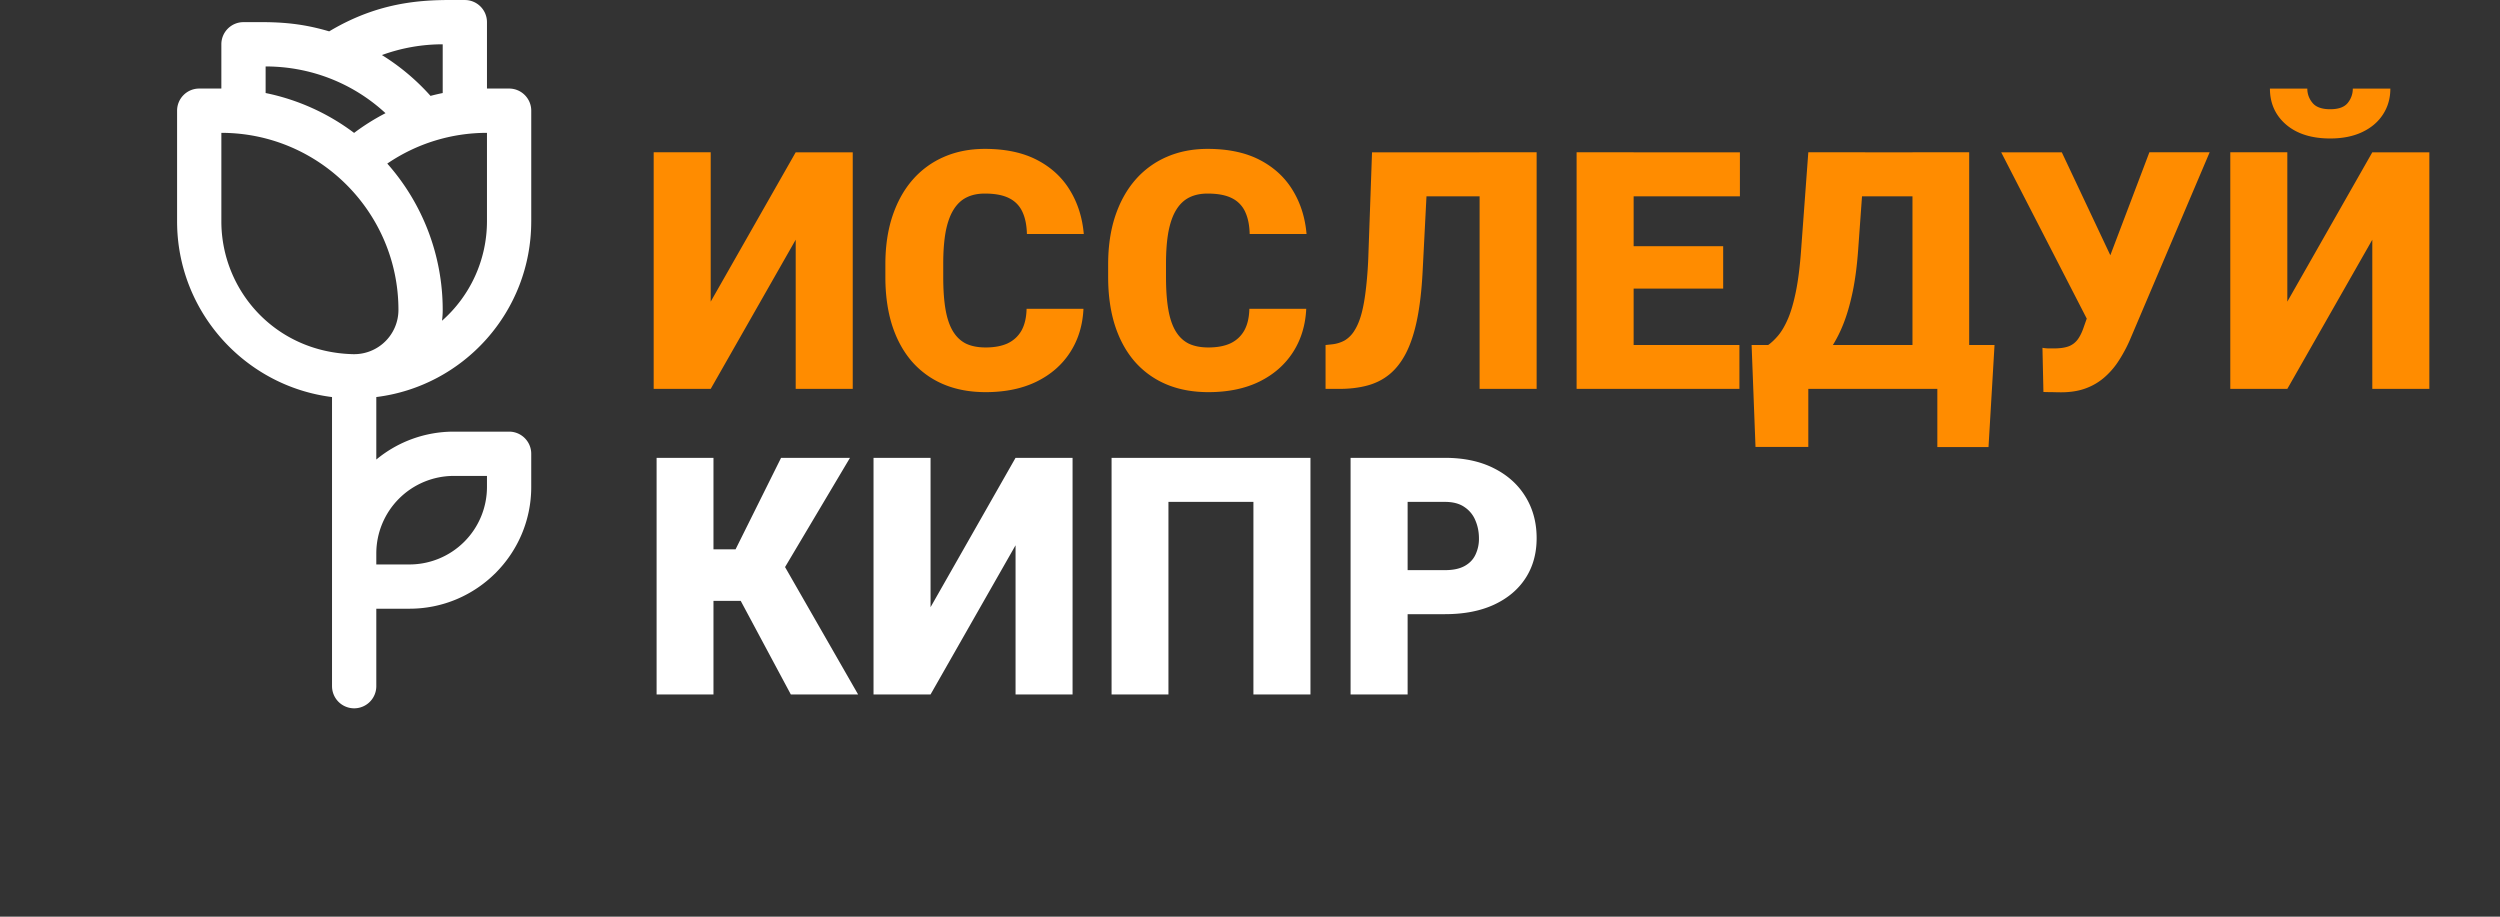
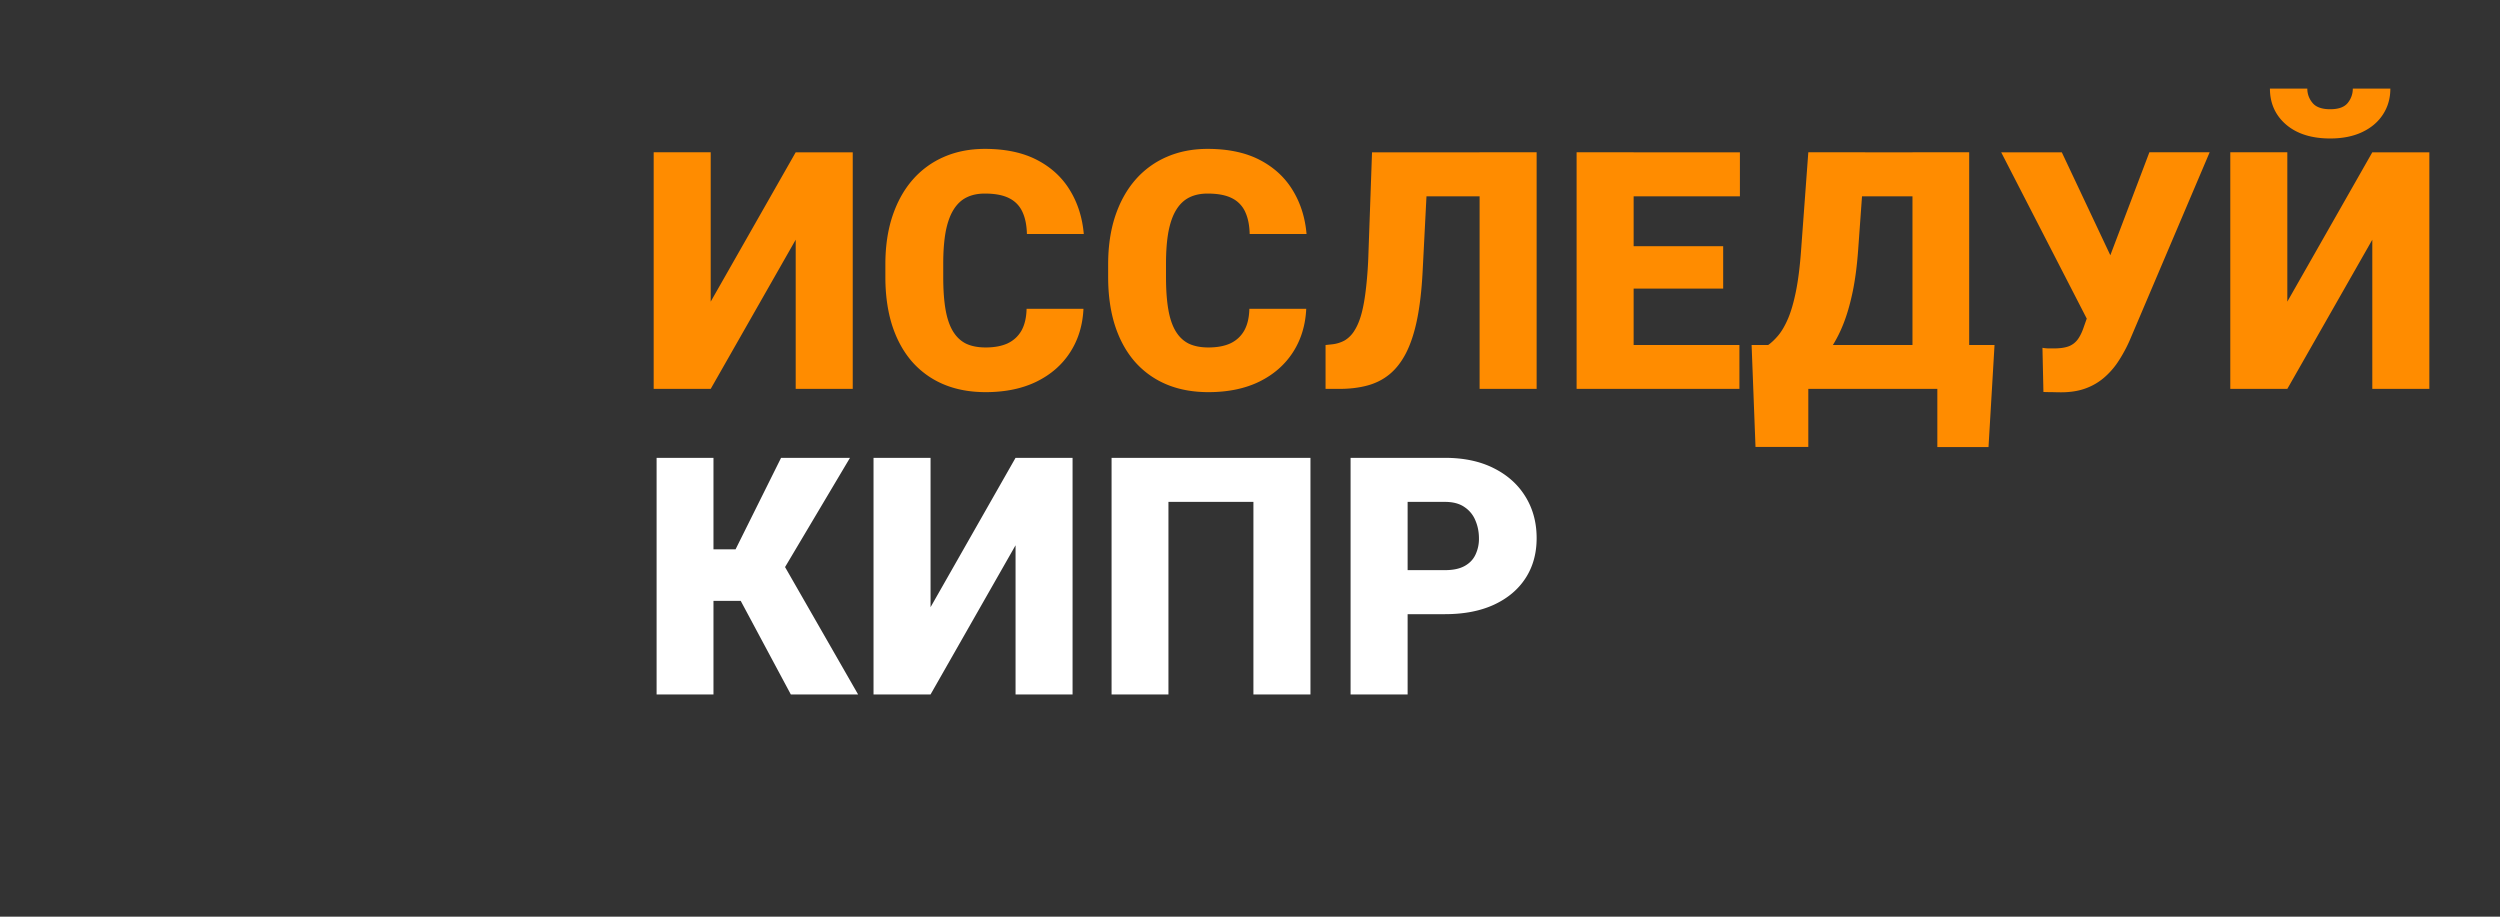
<svg xmlns="http://www.w3.org/2000/svg" width="180" height="66" fill="none">
  <rect width="100%" height="100%" fill="#333333" stroke="none" />
  <g clip-path="url(#clip0_12_353)">
-     <path d="M38.25 15.94V7.97c0-.88-.714-1.594-1.594-1.594h-1.594v-4.78c0-.88-.713-1.594-1.594-1.594-2.256 0-5.711-.173-9.767 2.257-2.522-.75-4.305-.664-6.17-.664-.88 0-1.593.714-1.593 1.594v3.187h-1.594c-.88 0-1.593.714-1.593 1.594v7.968c0 6.49 4.875 11.864 11.155 12.65v20.817a1.594 1.594 0 003.188 0v-5.578h2.39c4.833 0 8.765-3.932 8.765-8.765v-2.39c0-.88-.713-1.594-1.593-1.594h-3.984a8.725 8.725 0 00-5.578 2.009v-4.5c6.27-.776 11.155-6.122 11.155-12.649zm-3.188 0a9.55 9.55 0 01-3.237 7.153c.032-.255.05-.515.05-.779a15.87 15.87 0 00-3.991-10.536 12.723 12.723 0 017.178-2.213v6.374zM31.875 3.19v3.509c-.295.06-.587.128-.877.205a15.943 15.943 0 00-3.5-2.94 12.73 12.73 0 014.377-.774zm-12.75 1.594c3.166 0 6.241 1.156 8.632 3.365-.789.407-1.546.882-2.262 1.42a15.87 15.87 0 00-6.37-2.871V4.784zm-3.187 11.155V9.565c7.03 0 12.75 5.719 12.75 12.749a3.19 3.19 0 01-3.272 3.186c-5.599-.138-9.478-4.587-9.478-9.56zm16.734 18.328h2.39v.796a5.584 5.584 0 01-5.578 5.578h-2.39v-.797a5.584 5.584 0 015.578-5.578z" fill="#fff" />
-   </g>
+     </g>
  <path d="M51.171 21.717l6.119-10.751h4.107V28H57.29V17.26L51.171 28h-4.106V10.965h4.106v10.752zm22.743.515h4.095c-.054 1.186-.374 2.23-.96 3.136-.584.904-1.395 1.61-2.433 2.117-1.03.5-2.246.749-3.65.749-1.139 0-2.156-.191-3.053-.573a6.222 6.222 0 01-2.27-1.65c-.616-.717-1.088-1.587-1.416-2.609-.32-1.022-.48-2.172-.48-3.451v-.925c0-1.279.168-2.43.504-3.45.343-1.03.826-1.904 1.45-2.622a6.294 6.294 0 012.27-1.66c.881-.383 1.86-.574 2.937-.574 1.482 0 2.733.265 3.755.795 1.022.53 1.814 1.26 2.375 2.188.562.92.893 1.97.995 3.147h-4.095c-.016-.64-.125-1.174-.328-1.603a2.025 2.025 0 00-.96-.982c-.436-.219-1.017-.328-1.742-.328-.507 0-.948.094-1.322.281-.375.187-.687.484-.936.89-.25.405-.437.931-.562 1.579-.117.64-.175 1.411-.175 2.316v.948c0 .904.054 1.677.163 2.316.11.64.285 1.162.527 1.568.242.406.554.706.936.9.39.188.866.282 1.427.282.624 0 1.15-.098 1.58-.293.428-.203.76-.507.994-.912.234-.414.359-.94.374-1.58zm16.04 0h4.095c-.055 1.186-.375 2.23-.96 3.136-.585.904-1.396 1.61-2.433 2.117-1.03.5-2.247.749-3.65.749-1.14 0-2.157-.191-3.054-.573a6.222 6.222 0 01-2.27-1.65c-.616-.717-1.088-1.587-1.415-2.609-.32-1.022-.48-2.172-.48-3.451v-.925c0-1.279.168-2.43.503-3.45.343-1.03.827-1.904 1.45-2.622a6.294 6.294 0 012.27-1.66c.882-.383 1.86-.574 2.937-.574 1.482 0 2.734.265 3.756.795 1.021.53 1.813 1.26 2.375 2.188.561.92.893 1.97.994 3.147h-4.095c-.015-.64-.125-1.174-.327-1.603a2.025 2.025 0 00-.96-.982c-.436-.219-1.018-.328-1.743-.328-.507 0-.948.094-1.322.281-.374.187-.686.484-.936.89-.25.405-.437.931-.561 1.579-.118.64-.176 1.411-.176 2.316v.948c0 .904.055 1.677.164 2.316.109.64.284 1.162.526 1.568.242.406.554.706.936.9.39.188.866.282 1.427.282.624 0 1.151-.098 1.58-.293.429-.203.76-.507.994-.912.234-.414.36-.94.375-1.58zm17.911-11.266v3.17h-8.798v-3.17h8.798zm2.773 0V28h-4.107V10.965h4.107zm-11.852 0h4.083l-.444 8.657c-.07 1.31-.203 2.441-.398 3.393-.195.944-.456 1.74-.784 2.387-.327.64-.721 1.15-1.181 1.532-.46.383-.995.655-1.603.82-.6.163-1.276.245-2.024.245h-.995v-3.159l.445-.047a2.41 2.41 0 00.947-.292 2.09 2.09 0 00.703-.726c.202-.32.37-.729.503-1.228.132-.5.237-1.104.315-1.813a29.59 29.59 0 00.176-2.516l.257-7.254zm26.452 13.875V28h-9.079v-3.159h9.079zm-7.616-13.876V28h-4.107V10.965h4.107zm6.446 6.763v3.053h-7.909v-3.053h7.909zm1.205-6.763v3.171h-9.114v-3.17h9.114zm15.537 13.876V28h-11.969v-3.159h11.969zm-10.612 0v7.336h-3.802l-.281-7.336h4.083zm13.408 0l-.433 7.347h-3.685v-7.347h4.118zm-4.586-13.876v3.171h-8.553v-3.17h8.553zm2.761 0V28h-4.083V10.965h4.083zm-11.583 0h4.095l-.503 6.985c-.086 1.194-.222 2.23-.409 3.112-.188.882-.41 1.642-.667 2.282a9.324 9.324 0 01-.843 1.65 8.15 8.15 0 01-.959 1.204c-.328.343-.655.655-.983.936-.327.281-.643.57-.947.866h-2.492v-3.159h.818c.242-.172.484-.402.726-.69.249-.296.483-.698.702-1.205.218-.507.409-1.166.573-1.977.164-.812.289-1.818.374-3.019l.515-6.984zm20.532 10.612l4.025-10.612h4.34l-5.744 13.513c-.218.5-.472.975-.76 1.428a5.555 5.555 0 01-1.007 1.205 4.255 4.255 0 01-1.357.83c-.522.203-1.135.305-1.837.305-.171 0-.382-.004-.631-.012-.242 0-.453-.004-.632-.012l-.07-3.182c.101.023.241.039.421.047h.386c.468 0 .838-.055 1.111-.164a1.46 1.46 0 00.644-.515c.164-.234.304-.53.421-.889l.69-1.942zm-2.281-10.612l3.486 7.395 1.334 4.726h-2.948l-6.236-12.12h4.364zm16.238 10.752l6.119-10.751h4.107V28h-4.107V17.26L164.687 28h-4.106V10.965h4.106v10.752zm4.715-15.338h2.703c0 .702-.18 1.326-.539 1.872-.35.538-.85.96-1.497 1.264-.647.304-1.412.456-2.293.456-1.334 0-2.391-.331-3.171-.994-.78-.671-1.17-1.537-1.17-2.598h2.691c0 .382.125.726.375 1.03.249.304.674.456 1.275.456.6 0 1.022-.152 1.263-.456a1.61 1.61 0 00.363-1.03z" fill="#ff8c00" />
  <path d="M51.37 32.965V50h-4.095V32.965h4.095zm9.828 0l-6.12 10.296h-4.422l-.491-3.709h2.796l3.276-6.587h4.96zM56.939 50l-3.99-7.453 2.984-2.749L61.783 50h-4.844zM67 43.717l6.119-10.752h4.106V50H73.12V39.26L67 50h-4.106V32.965H67v10.752zm27.353-10.752V50h-4.107V36.136h-6.118V50h-4.095V32.965h14.32zm9.686 11.255h-4.235v-3.17h4.235c.578 0 1.046-.098 1.404-.293.359-.195.62-.464.784-.807a2.65 2.65 0 00.258-1.181c0-.468-.086-.901-.258-1.3a2.096 2.096 0 00-.784-.959c-.358-.25-.826-.374-1.404-.374h-2.69V50h-4.107V32.965h6.797c1.365 0 2.539.25 3.522.75.991.498 1.751 1.185 2.281 2.058.531.866.796 1.857.796 2.972 0 1.1-.265 2.06-.796 2.878-.53.82-1.29 1.459-2.281 1.919-.983.452-2.157.678-3.522.678z" fill="#fff" />
  <defs>
    <clipPath id="clip0_12_353">
-       <path fill="#fff" d="M0 0h51v51H0z" />
-     </clipPath>
+       </clipPath>
  </defs>
</svg>